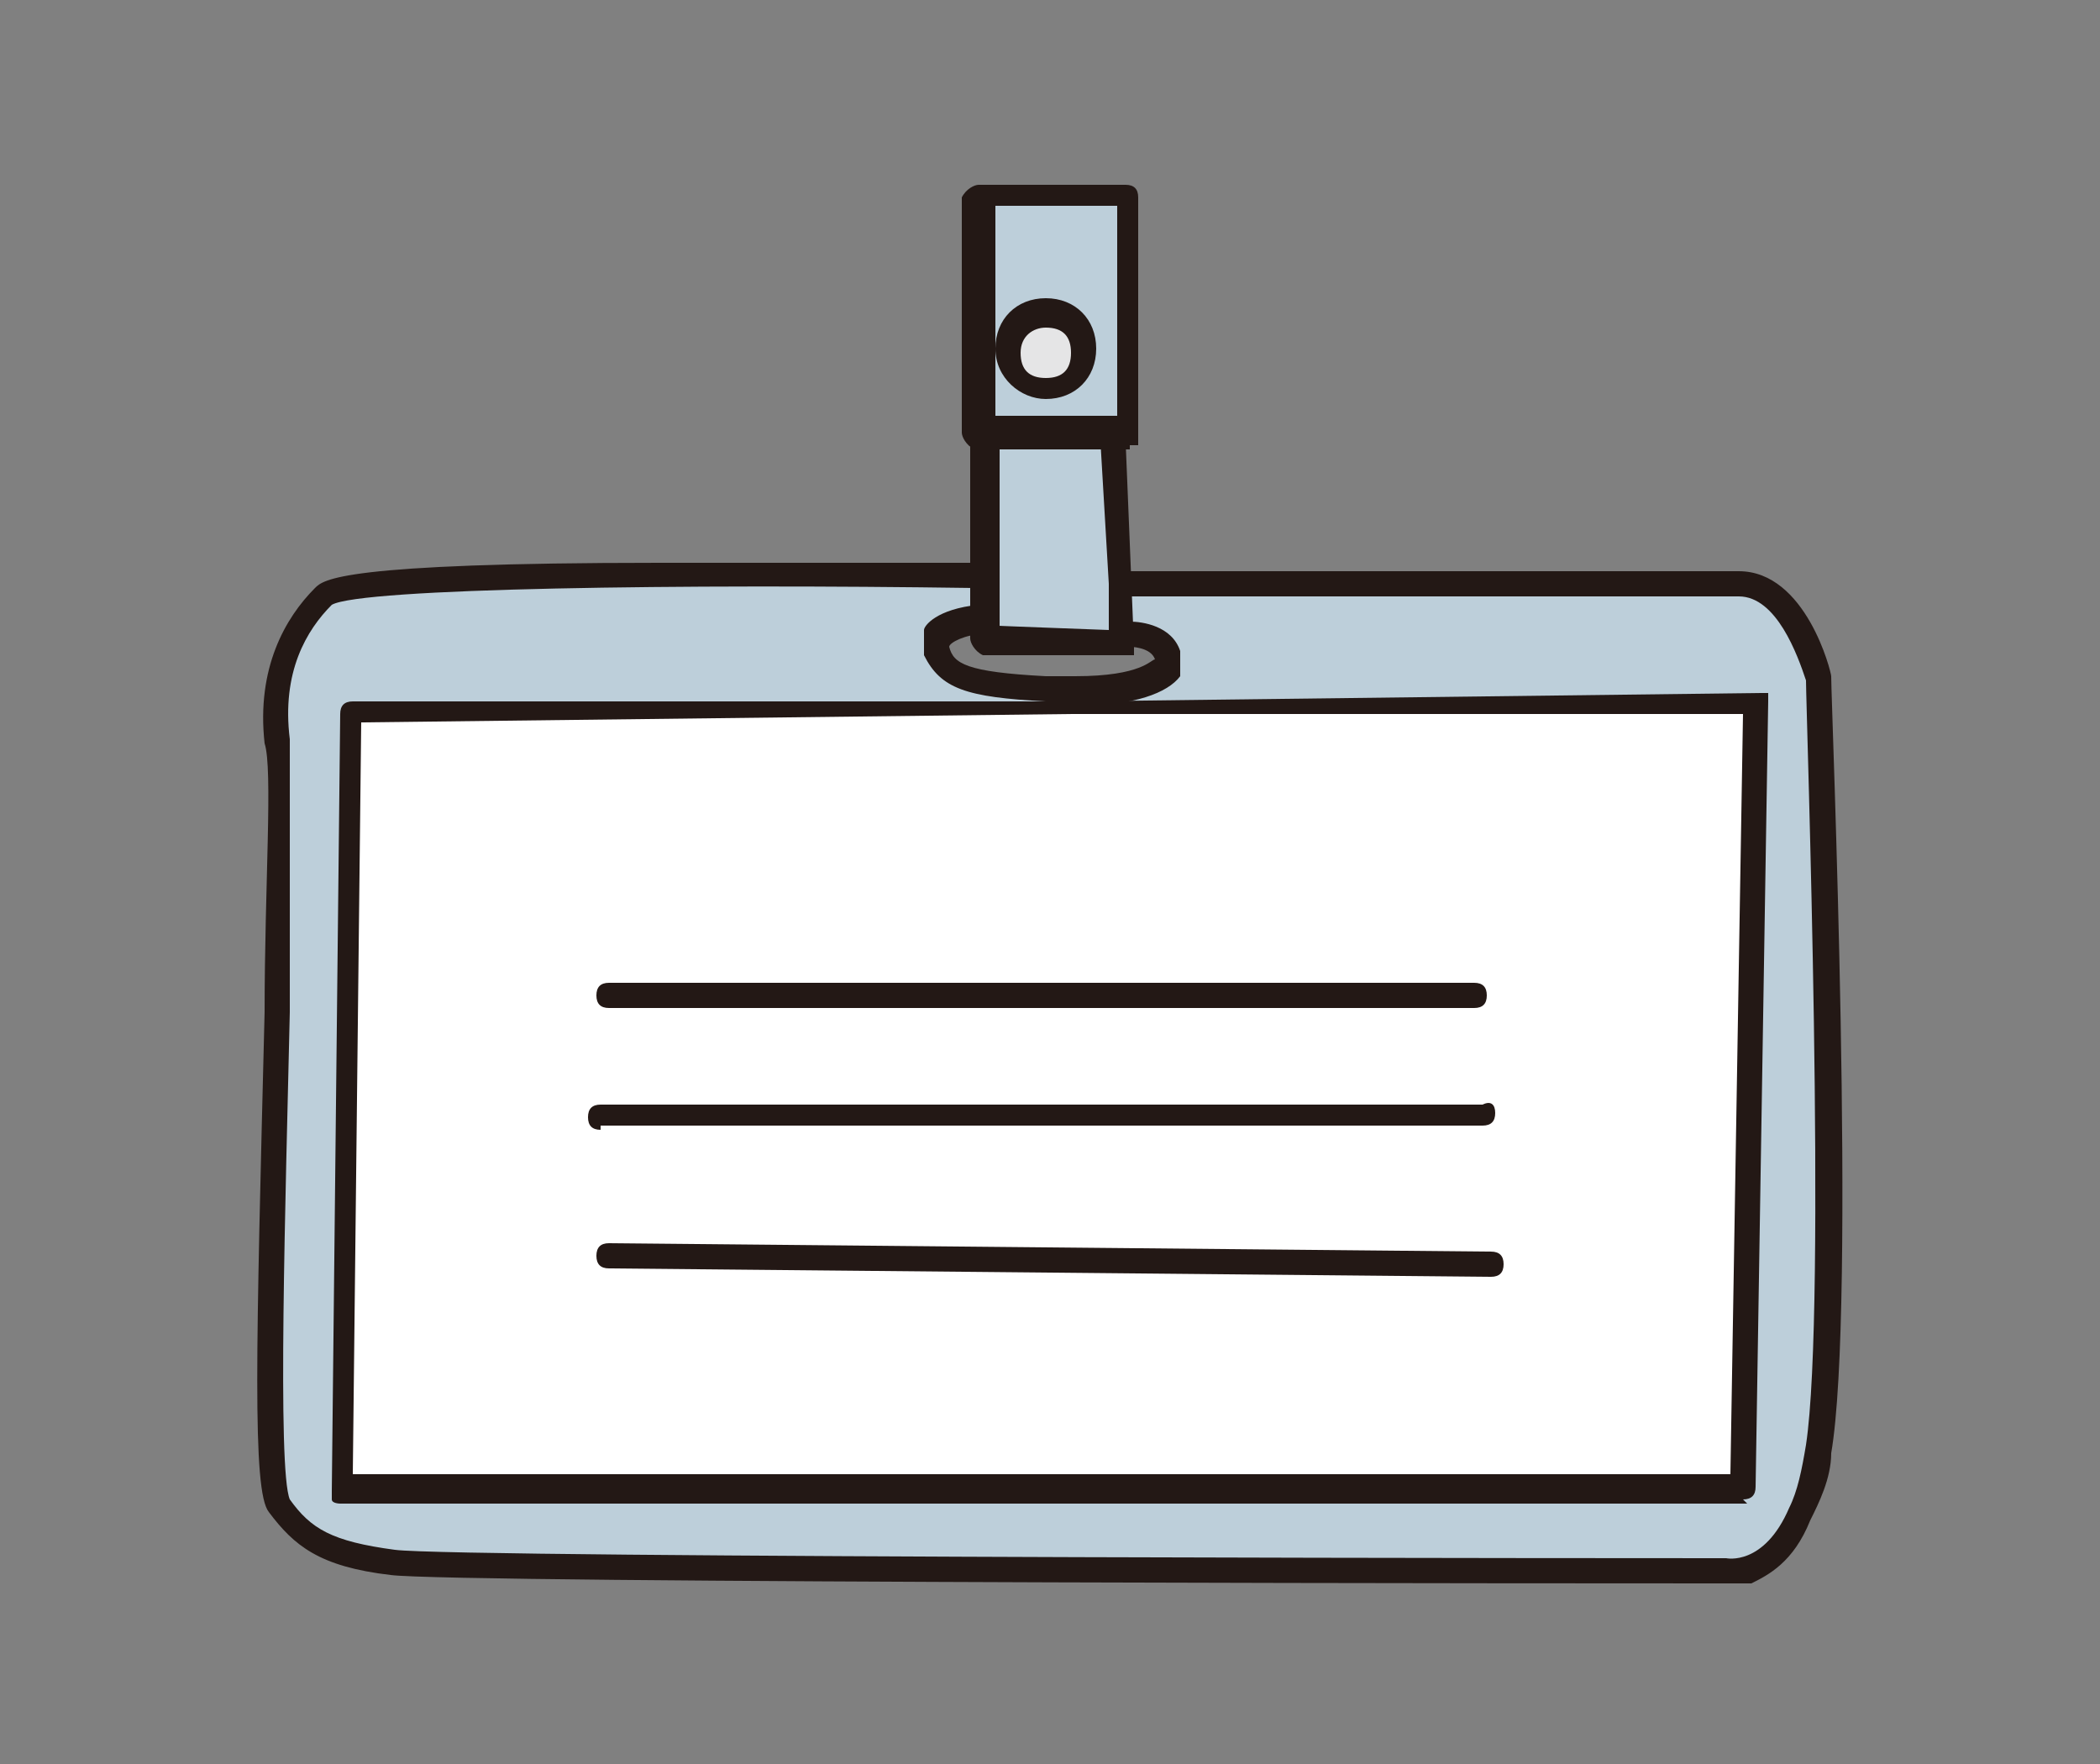
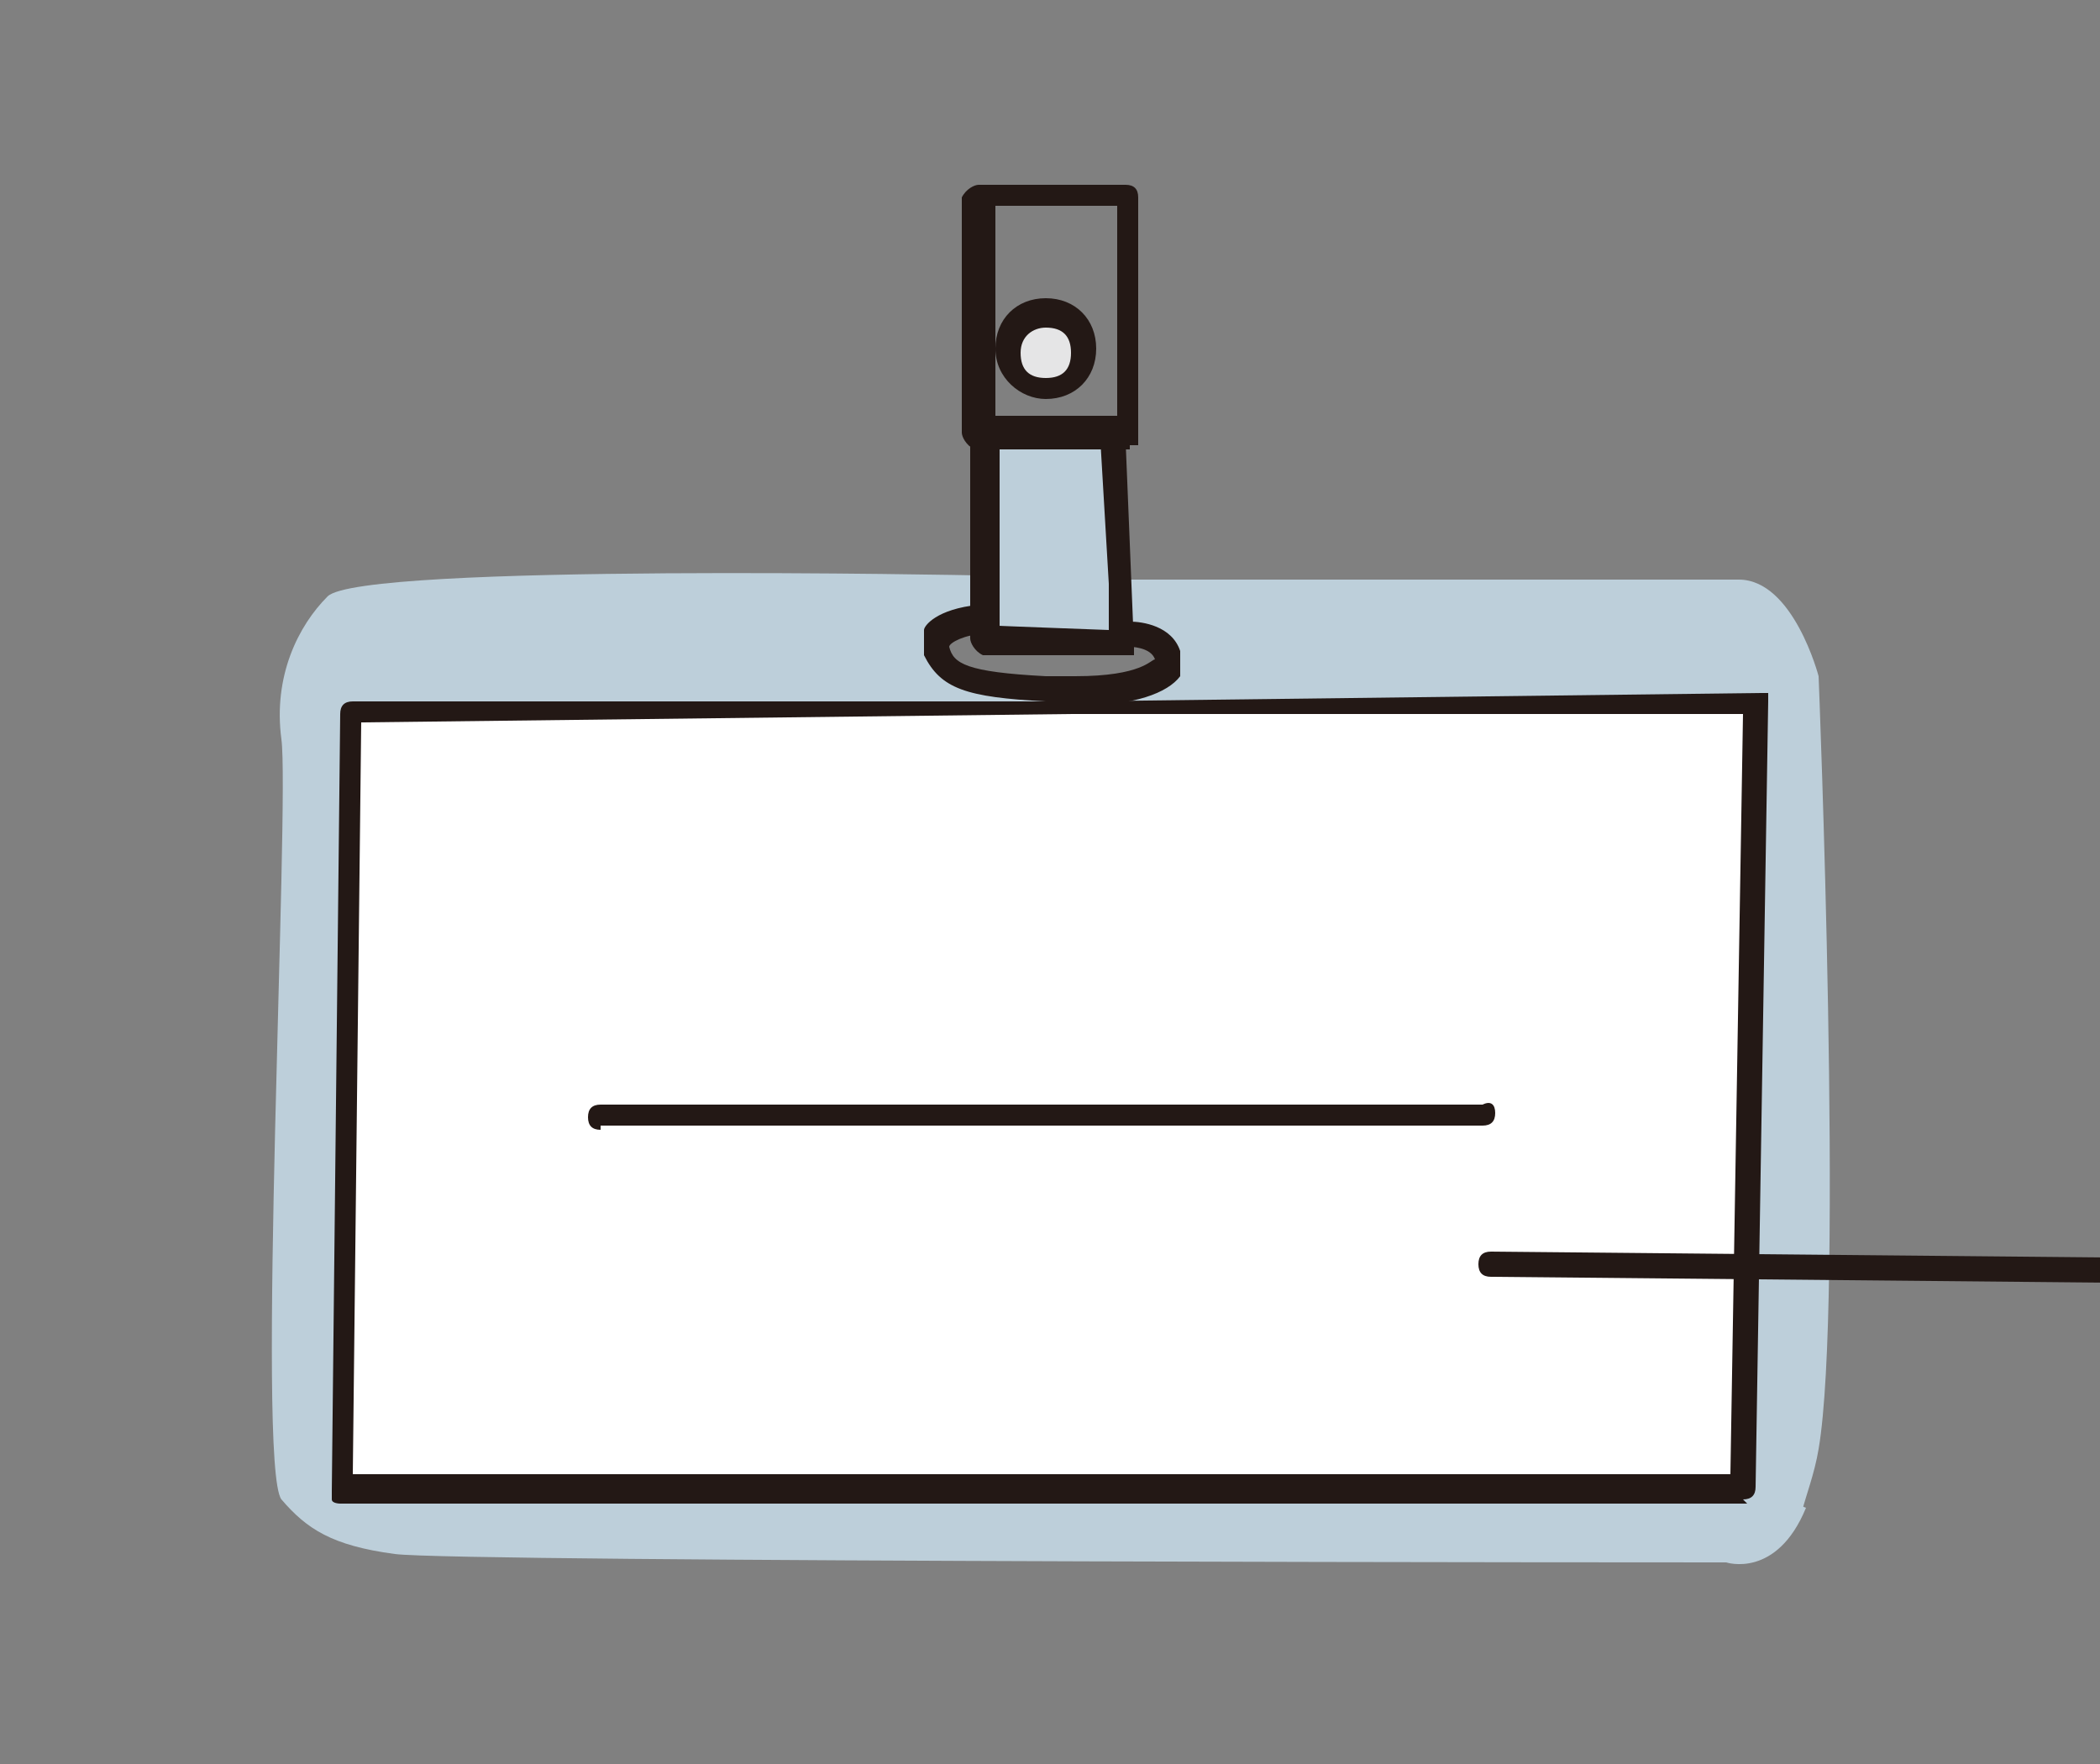
<svg xmlns="http://www.w3.org/2000/svg" id="_レイヤー_2" version="1.1" viewBox="0 0 50 42">
  <rect x="0" y="0" width="50" height="42" fill="#808080" stroke="none" />
  <defs>
    <style>
      .st0 {
        fill: #e5e5e6;
      }

      .st1 {
        fill: #231815;
      }

      .st2 {
        fill: #fff;
      }

      .st3 {
        fill: #bdcfda;
      }
    </style>
  </defs>
  <g id="_09">
    <g>
      <polygon class="st2" points="41.9 16.8 41.6 35.5 8.1 35.4 8.4 16.9 25.6 16.9 41.9 16.8" />
-       <polygon class="st2" points="17.5 31.4 17.4 20.7 9.8 20.6 10 31.4 17.5 31.4" />
      <path class="st3" d="M26.9,13.8h14.5c1.3,0,1.9,2.3,1.9,2.3,0,0,.6,14.9,0,18.4-.1.6-.3,1.1-.4,1.5l-1.3-.5.3-18.7h-16.3c0,0,0-.4,0-.4,1.8,0,2.3-.4,2.2-.9-.2-.5-.9-.5-.9-.5h0v-1.2c0,0,.1,0,.1,0h0Z" />
-       <path class="st3" d="M25.8,8.4c0-.5-.4-.9-.9-.9s-.9.4-.9.9.4.9.9.9.9-.4.9-.9ZM26.9,4.7v5.7c0,0-.3,0-.3,0h-3c0-.1-.3-.1-.3-.1v-5.6h3.6Z" />
      <polygon class="st3" points="26.8 15 26.8 15.3 23.5 15.2 23.5 14.7 23.5 13.7 23.6 10.3 23.6 10.2 26.6 10.3 26.6 10.4 26.7 13.8 26.8 15" />
      <path class="st0" d="M24.9,7.5c.5,0,.9.4.9.9s-.4.9-.9.9-.9-.4-.9-.9.4-.9.9-.9Z" />
      <path class="st3" d="M24.9,16.3c.2,0,.5,0,.7,0v.5H8.4c0,0-.2,18.6-.2,18.6h33.5c0,0,1.3.5,1.3.5-.7,1.7-1.9,1.3-1.9,1.3,0,0-30.2,0-31.7-.2-1.5-.2-2.1-.6-2.7-1.3-.6-.8.2-16.6,0-18.1-.2-1.5.4-2.7,1.1-3.4.8-.8,15.5-.5,15.5-.5h.2v1.1h-.2s-1.3.2-1,.7c.2.6.8.8,2.6.9h0Z" />
-       <path class="st1" d="M41.3,37.7c-.1,0-.2,0-.3,0-1.7,0-30.2,0-31.7-.2-1.7-.2-2.3-.7-2.9-1.5-.4-.5-.3-3.9-.1-11.9,0-3,.2-5.8,0-6.4-.2-1.8.5-3,1.2-3.7.2-.2.6-.6,8.2-.6,3.7,0,7.4,0,7.5,0,.2,0,.3.1.3.3,0,.2-.1.3-.3.3h0c-6.9-.1-14.6,0-15.3.4-.6.6-1.2,1.6-1,3.2,0,.6,0,3.2,0,6.5-.1,4.4-.3,10.9,0,11.6.5.7,1,1,2.5,1.2,1.5.2,31.4.2,31.7.2s0,0,0,0c0,0,.9.2,1.5-1.2.2-.4.3-.9.4-1.5.5-3.3,0-17.5,0-18.2-.2-.6-.7-2-1.6-2h-14.5v-.6h14.5c1.6,0,2.2,2.4,2.2,2.5h0c0,.7.6,15,0,18.5,0,.6-.3,1.2-.5,1.6-.4,1-1,1.3-1.4,1.5-.2,0-.3,0-.5,0h0ZM6.9,35.6h0ZM8,14.4h0Z" />
      <path class="st1" d="M26.9,10.7h-3.7c-.2-.1-.3-.3-.3-.4v-5.6c.1-.2.3-.3.4-.3h3.5c.2,0,.3.1.3.3v5.7c0,0,0,.2,0,.2s-.1,0-.2,0h0ZM23.6,9.9h3c0,0,0-5,0-5h-2.9v5c-.1,0-.1,0-.1,0Z" />
      <path class="st1" d="M26.8,15.6h-3.4c-.2-.1-.3-.3-.3-.4v-4.8c.1-.2.3-.3.4-.3.2,0,.3.2.3.3v4.5c-.1,0,2.6.1,2.6.1v-1.1c0,0-.2-3.4-.2-3.4,0-.2.1-.3.3-.3.2,0,.3.1.3.3l.2,4.9c0,0,0,.2,0,.2,0,0-.1,0-.2,0h0Z" />
      <path class="st1" d="M24.9,9.5c-.6,0-1.2-.5-1.2-1.2s.5-1.2,1.2-1.2,1.2.5,1.2,1.2-.5,1.2-1.2,1.2ZM24.9,7.8c-.3,0-.6.2-.6.6s.2.6.6.6.6-.2.6-.6-.2-.6-.6-.6Z" />
      <path class="st1" d="M25.6,16.7c-.2,0-.5,0-.7,0-1.9-.1-2.5-.3-2.9-1.1,0-.2,0-.4,0-.6,0-.1.3-.5,1.3-.6.2,0,.3,0,.4.3s0,.3-.3.4h0c-.4,0-.8.2-.8.3h0c.1.4.4.6,2.3.7.2,0,.4,0,.7,0,1.6,0,1.8-.4,1.9-.4,0,0,0,0,0,0-.1-.3-.6-.3-.6-.3-.2,0-.3-.1-.3-.3s.1-.3.3-.3c.3,0,1,.1,1.2.7,0,.2,0,.4,0,.6-.3.4-1.1.7-2.4.7h0Z" />
      <path class="st1" d="M41.6,35.8H8.1c0,0-.2,0-.2-.1,0,0,0-.1,0-.2l.2-18.5c0-.2.1-.3.3-.3h17.2c0,0,16.3-.2,16.3-.2h0c0,0,.2,0,.2,0s0,.1,0,.2l-.3,18.7c0,.2-.1.3-.3.3ZM8.4,35.1h32.8c0,0,.3-18.1.3-18.1h-16c0,0-16.9.2-16.9.2,0,0-.2,17.9-.2,17.9ZM25.6,16.9h0Z" />
-       <path class="st1" d="M35.2,24H14.5c-.2,0-.3-.1-.3-.3s.1-.3.3-.3h20.6c.2,0,.3.1.3.3s-.1.3-.3.3Z" />
      <path class="st1" d="M14.3,26.9c-.2,0-.3-.1-.3-.3s.1-.3.3-.3h21c.2-.1.3,0,.3.2s-.1.3-.3.3H14.3Z" />
-       <path class="st1" d="M35.5,30.4h0l-21-.2c-.2,0-.3-.1-.3-.3s.1-.3.3-.3h0l21,.2c.2,0,.3.1.3.3s-.1.3-.3.3Z" />
+       <path class="st1" d="M35.5,30.4h0c-.2,0-.3-.1-.3-.3s.1-.3.3-.3h0l21,.2c.2,0,.3.1.3.3s-.1.3-.3.3Z" />
    </g>
  </g>
</svg>